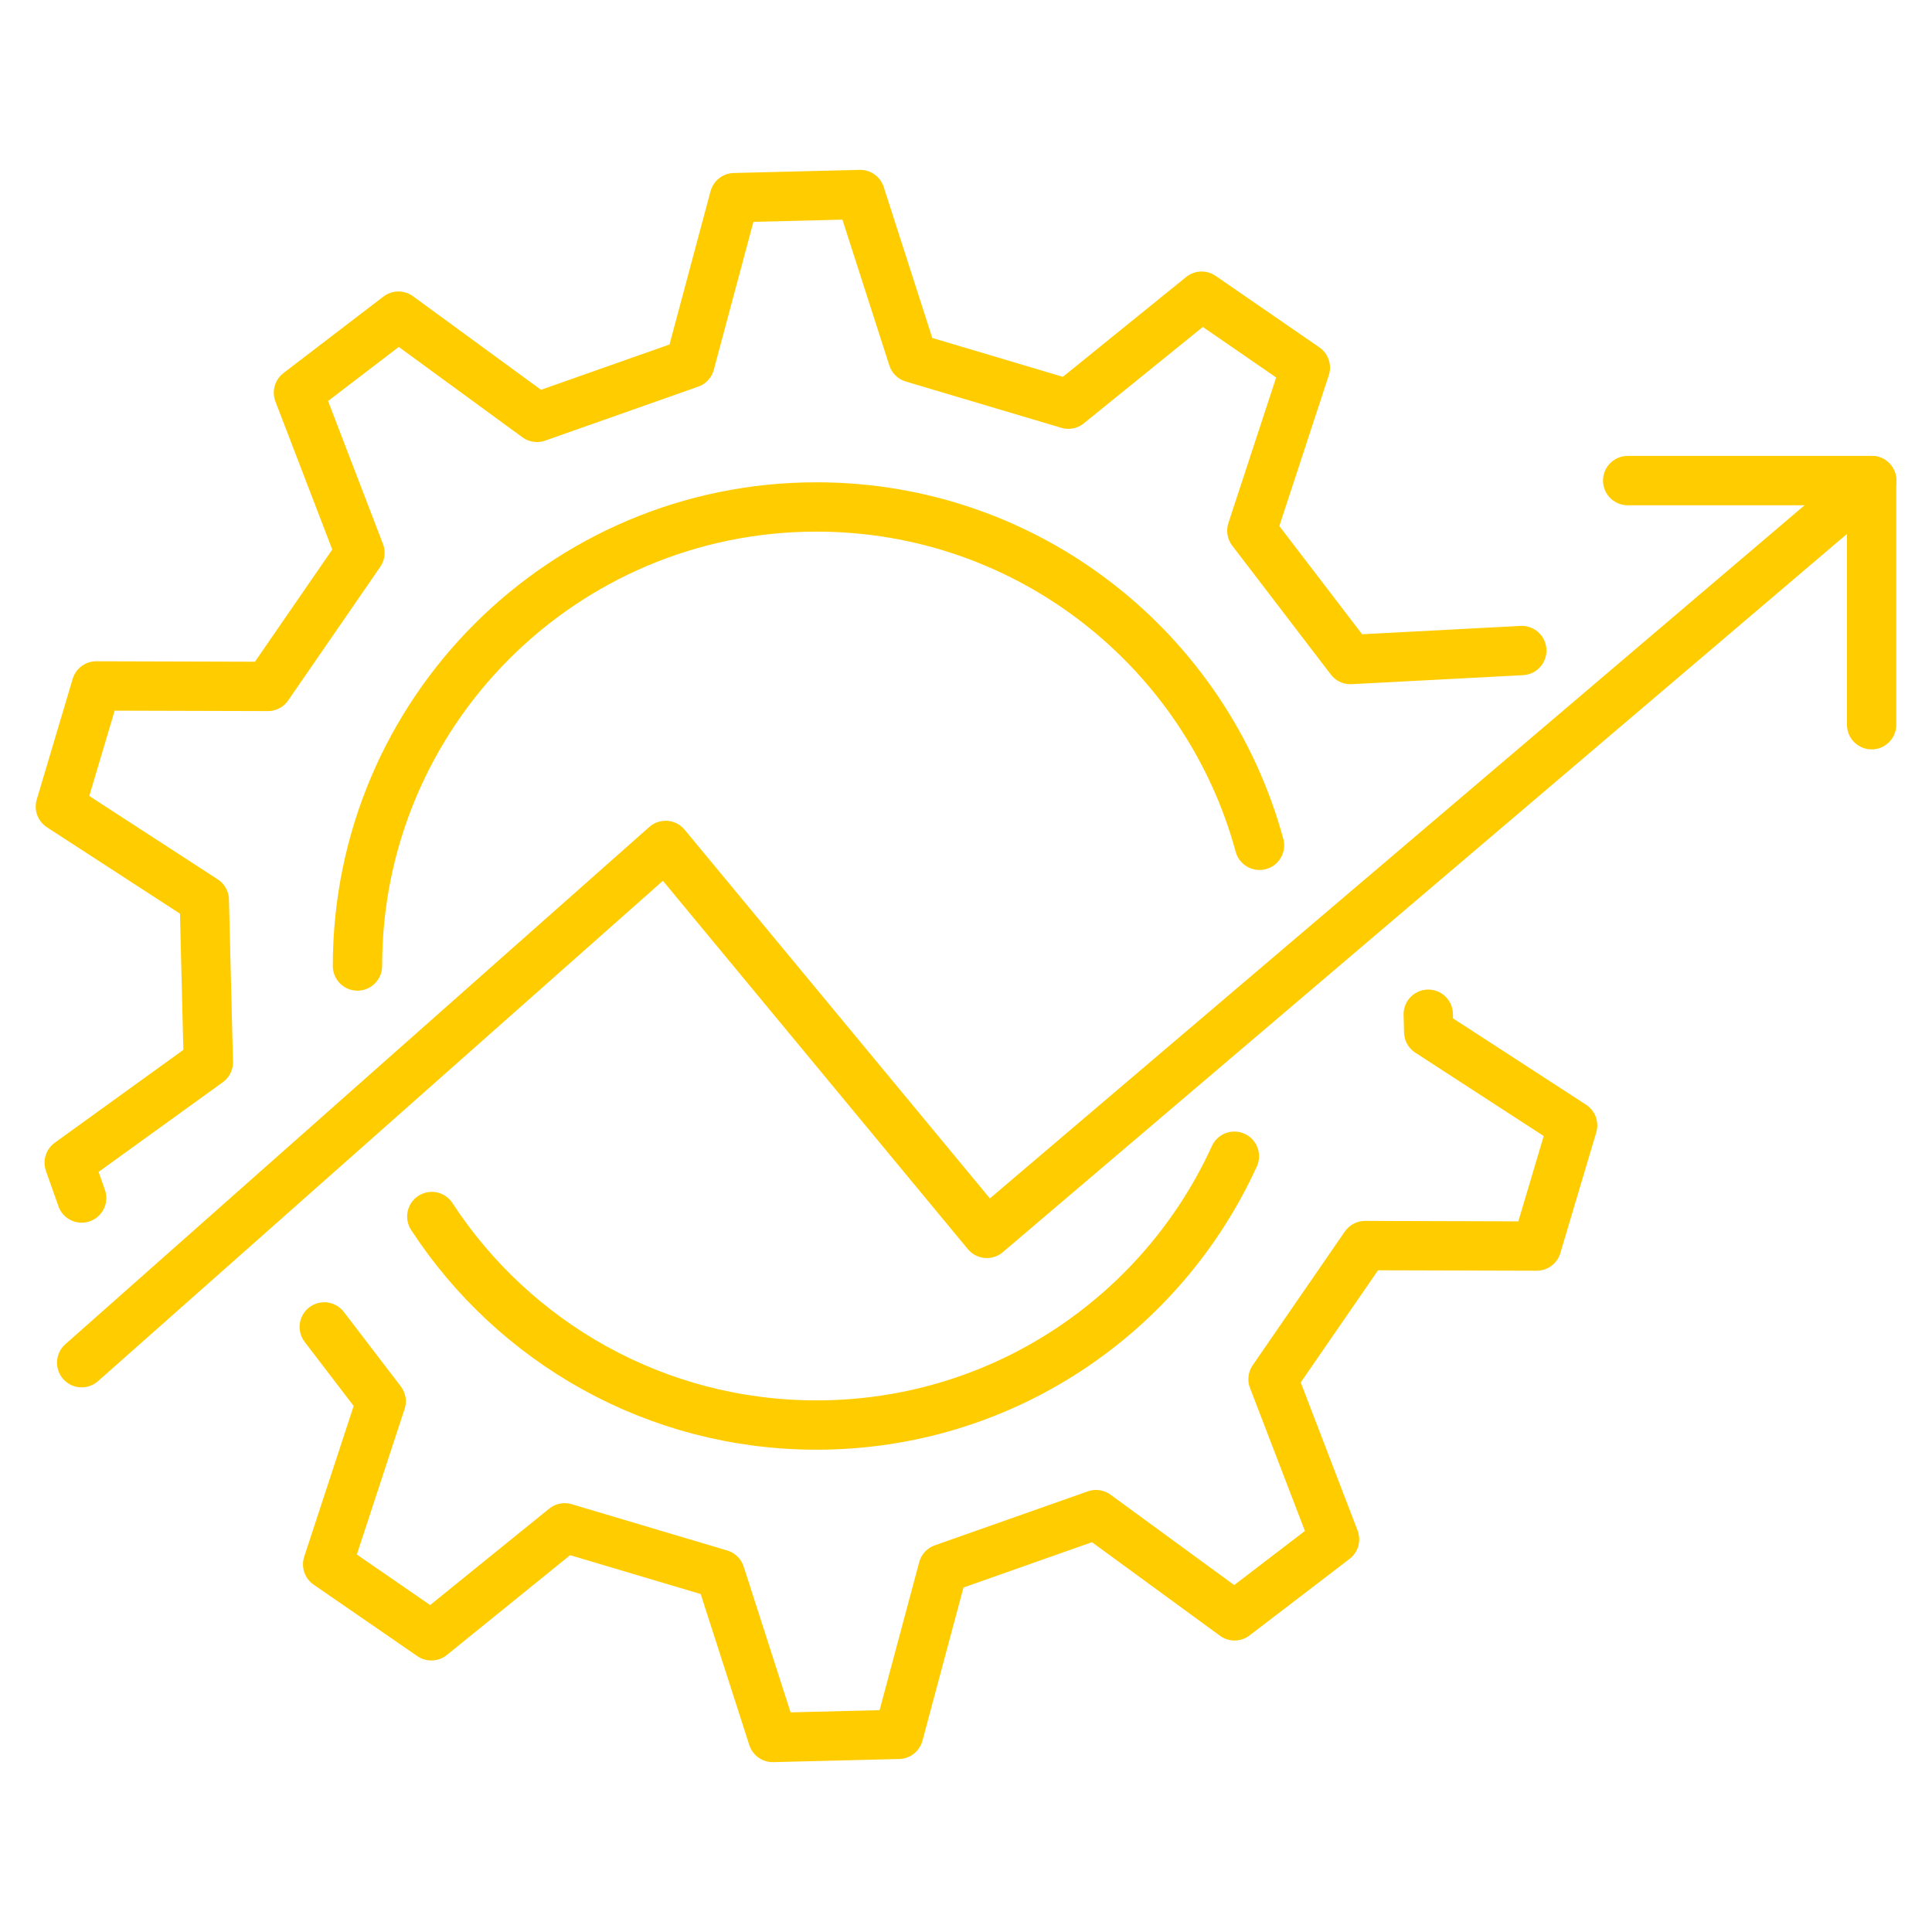
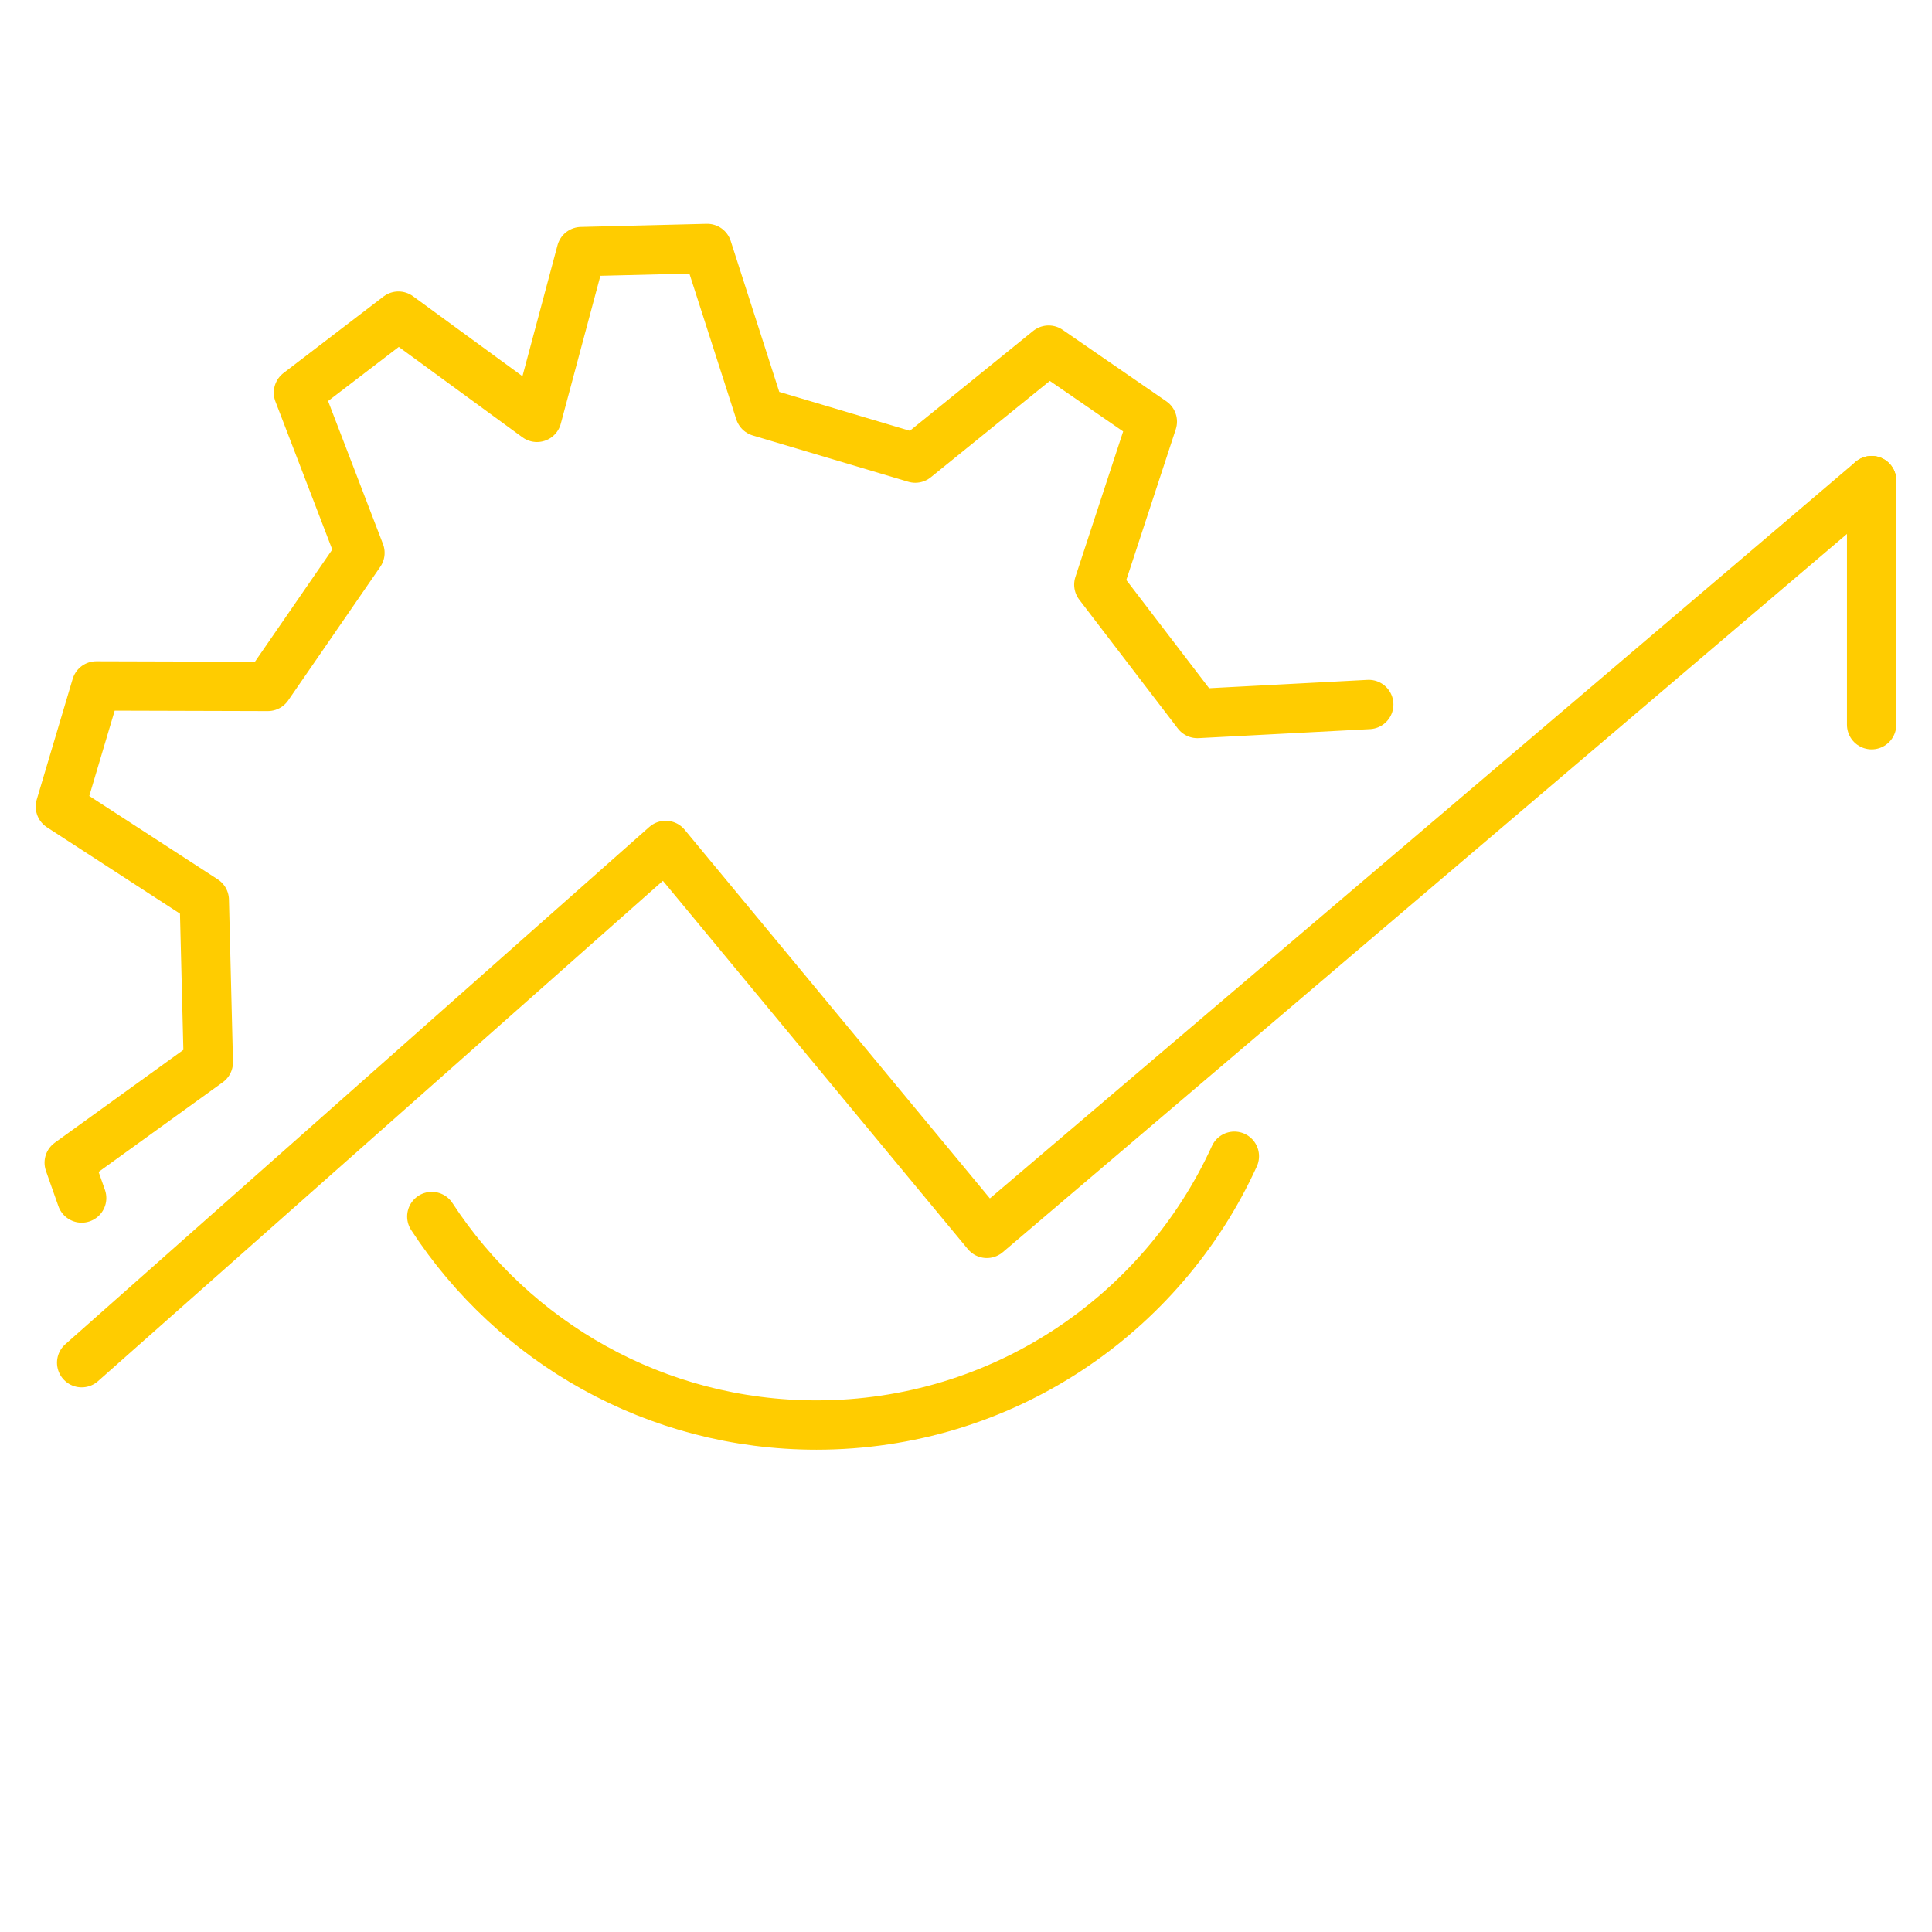
<svg xmlns="http://www.w3.org/2000/svg" id="a" viewBox="0 0 512 512">
-   <path d="M21.64,317.49c-.85-2.41-1.89-5.36-3.3-9.36l36.87-26.62c-.45-18.31-.61-24.68-1.07-42.99l-38.14-24.76c4.95-16.62,4.57-15.36,9.52-31.98l45.47.13c10.39-15.08,14.01-20.32,24.4-35.4l-16.3-42.45c13.78-10.54,12.73-9.74,26.5-20.28l36.71,26.83c17.27-6.09,23.28-8.21,40.55-14.3l11.76-43.93c17.34-.43,16.02-.4,33.36-.83l13.93,43.29c17.55,5.23,23.66,7.04,41.21,12.27l35.34-28.62c14.28,9.84,13.19,9.1,27.48,18.94l-14.18,43.21c11.13,14.55,15,19.6,26.13,34.15l45.41-2.39" style="fill:none; stroke:#ffcc00; stroke-linecap:round; stroke-linejoin:round; stroke-width:13.07px;" />
-   <path d="M378.5,268.78c.04,1.48.08,3.04.12,4.7l38.14,24.76c-4.95,16.62-4.57,15.36-9.52,31.98l-45.47-.13c-10.39,15.08-14.01,20.32-24.4,35.4l16.3,42.45c-13.78,10.54-12.73,9.74-26.5,20.28l-36.71-26.83c-17.27,6.09-23.28,8.21-40.55,14.3l-11.76,43.93c-17.34.43-16.02.4-33.36.83l-13.93-43.29c-17.55-5.23-23.66-7.04-41.21-12.27l-35.34,28.62c-14.28-9.84-13.19-9.1-27.48-18.94l14.18-43.21c-6.56-8.57-10.59-13.85-15.08-19.71" style="fill:none; stroke:#ffcc00; stroke-linecap:round; stroke-linejoin:round; stroke-width:13.07px;" />
-   <path d="M94.73,256c0-67.18,54.46-121.65,121.65-121.65,56.12,0,103.36,38,117.4,89.67" style="fill:none; stroke:#ffcc00; stroke-linecap:round; stroke-linejoin:round; stroke-width:13.07px;" />
+   <path d="M21.64,317.49c-.85-2.41-1.89-5.36-3.3-9.36l36.87-26.62c-.45-18.31-.61-24.68-1.07-42.99l-38.14-24.76c4.95-16.62,4.57-15.36,9.52-31.98l45.47.13c10.39-15.08,14.01-20.32,24.4-35.4l-16.3-42.45c13.78-10.54,12.73-9.74,26.5-20.28l36.71,26.83l11.76-43.93c17.34-.43,16.02-.4,33.36-.83l13.93,43.29c17.55,5.23,23.66,7.04,41.21,12.27l35.34-28.62c14.28,9.84,13.19,9.1,27.48,18.94l-14.18,43.21c11.13,14.55,15,19.6,26.13,34.15l45.41-2.39" style="fill:none; stroke:#ffcc00; stroke-linecap:round; stroke-linejoin:round; stroke-width:13.07px;" />
  <path d="M327.12,306.41c-19.16,42.03-61.54,71.24-110.74,71.24-42.69,0-80.25-21.99-101.95-55.26" style="fill:none; stroke:#ffcc00; stroke-linecap:round; stroke-linejoin:round; stroke-width:13.07px;" />
  <polyline points="21.64 361.13 176.4 224.05 261.52 326.86 496 127.36" style="fill:none; stroke:#ffcc00; stroke-linecap:round; stroke-linejoin:round; stroke-width:13.07px;" />
  <line x1="496" y1="127.36" x2="496" y2="192.06" style="fill:none; stroke:#ffcc00; stroke-linecap:round; stroke-linejoin:round; stroke-width:13.07px;" />
-   <line x1="496" y1="127.36" x2="431.35" y2="127.36" style="fill:none; stroke:#ffcc00; stroke-linecap:round; stroke-linejoin:round; stroke-width:13.07px;" />
</svg>